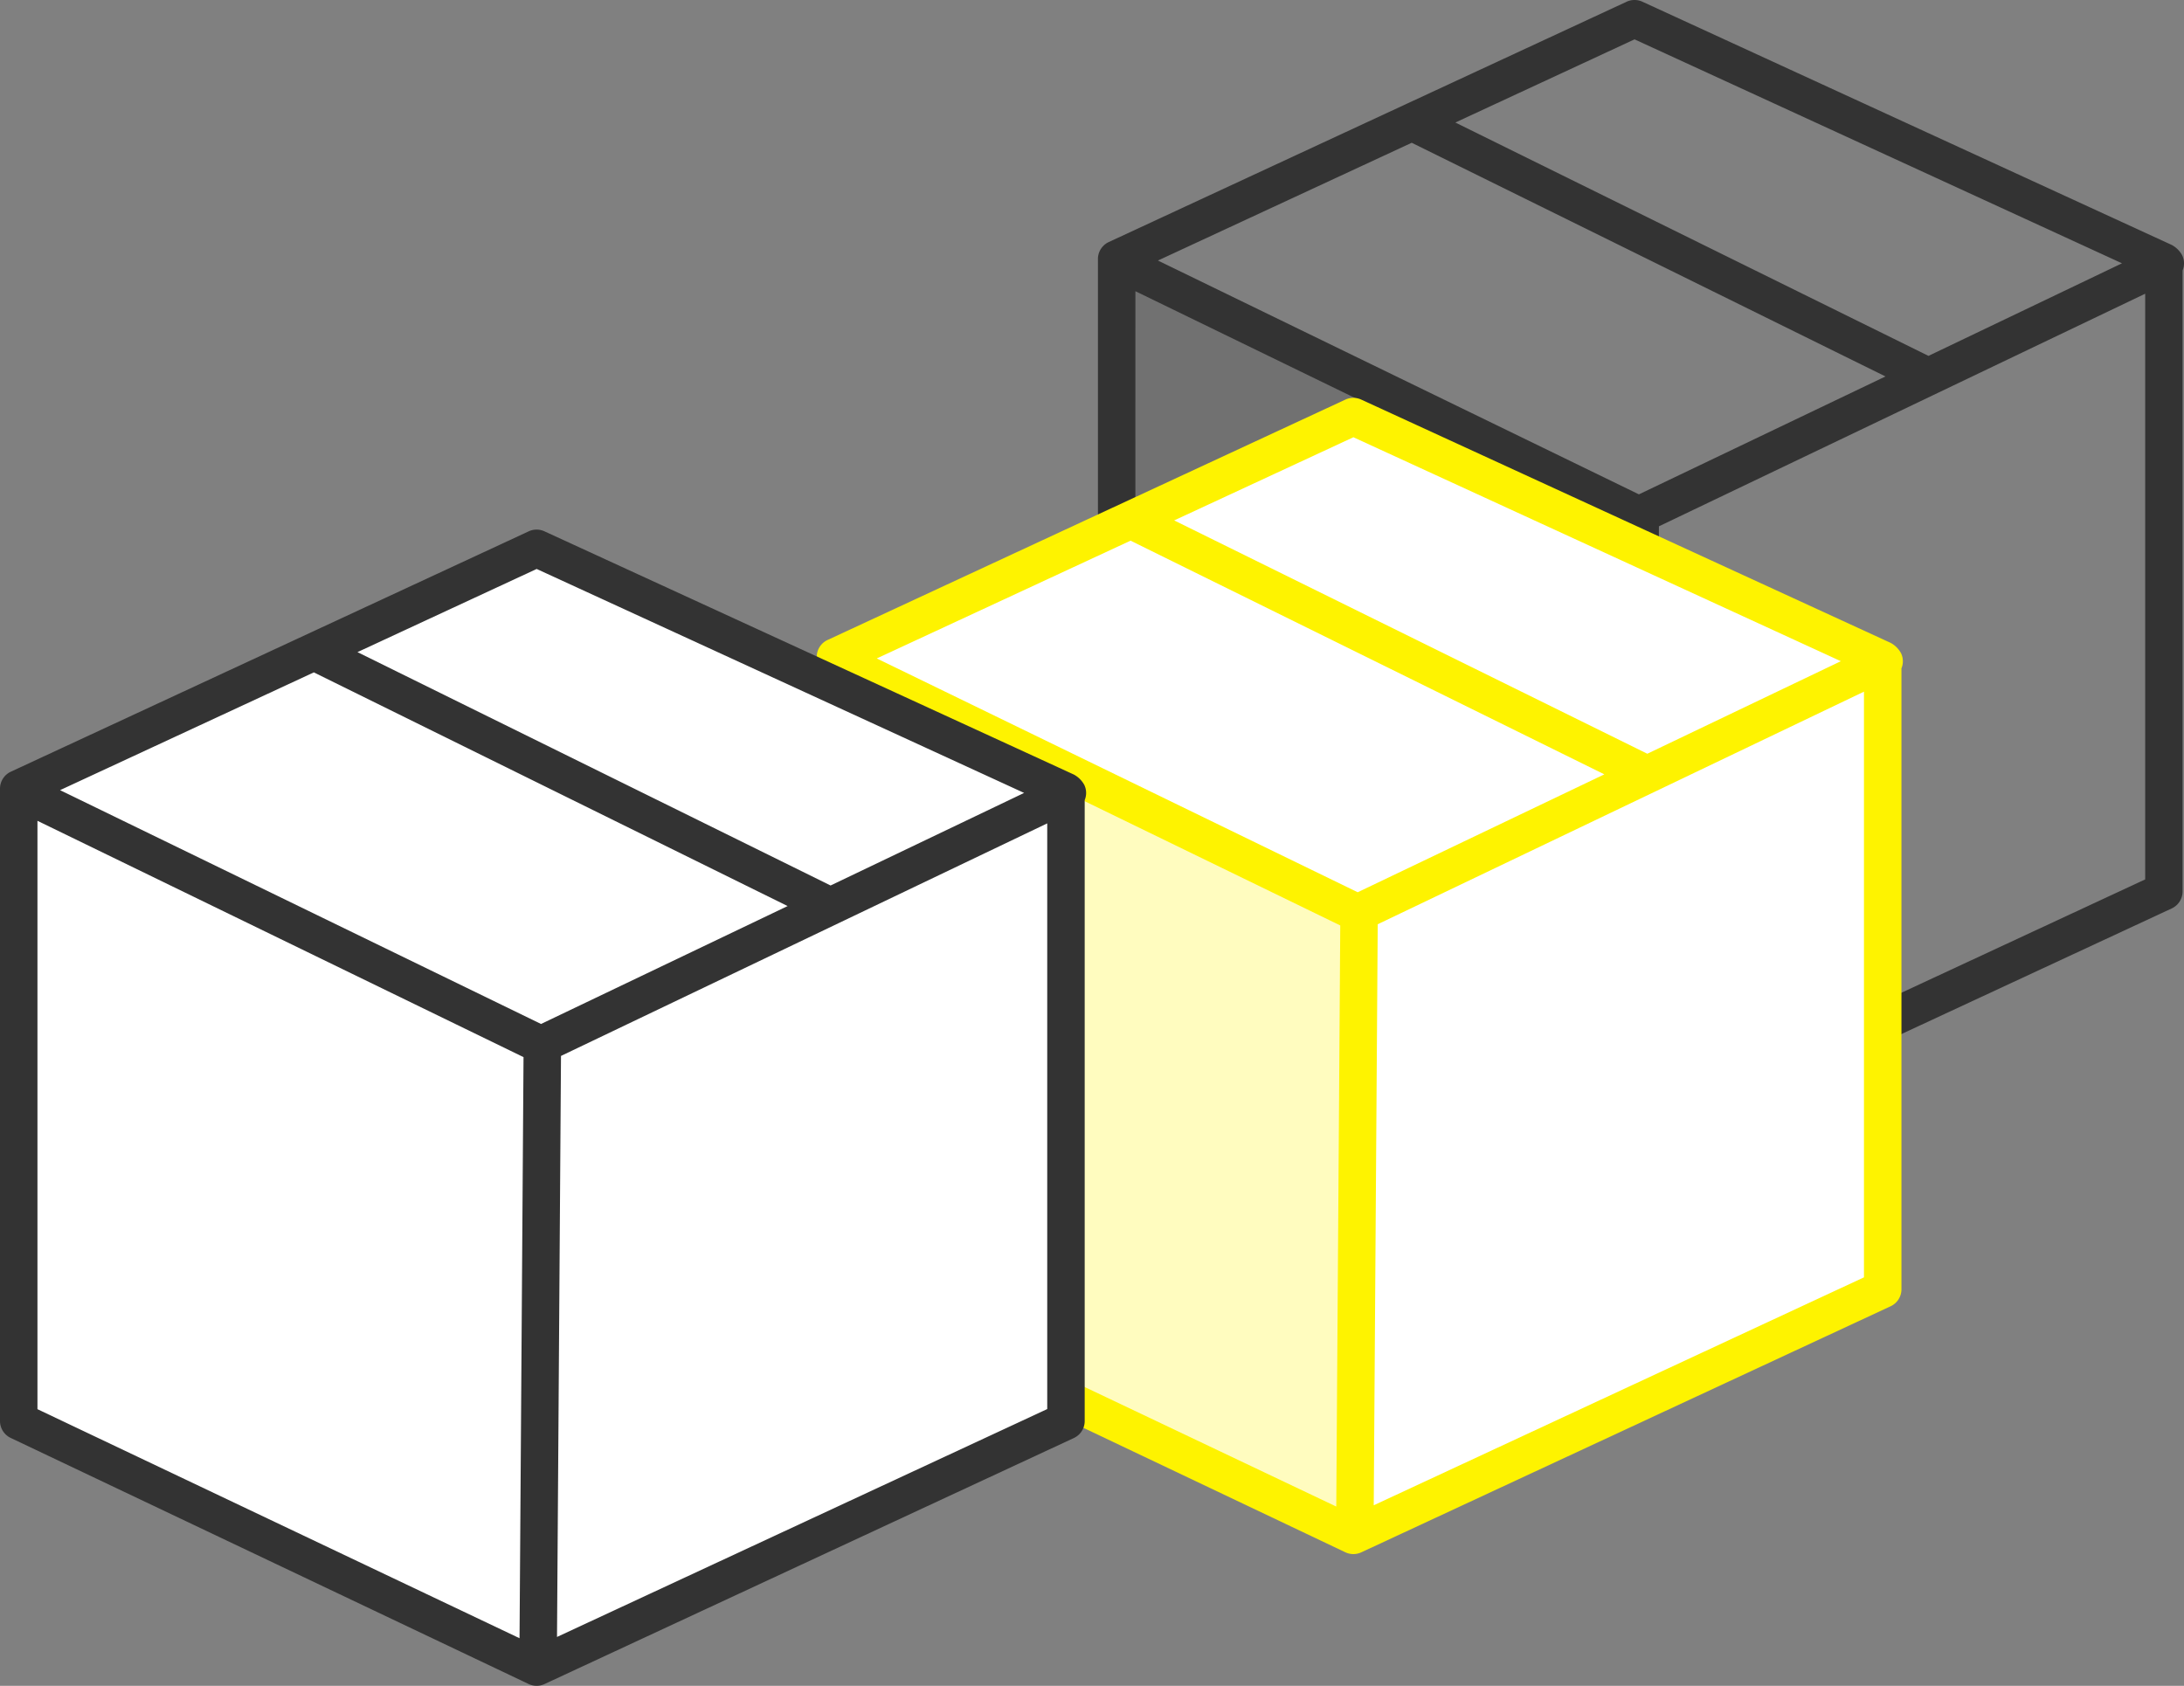
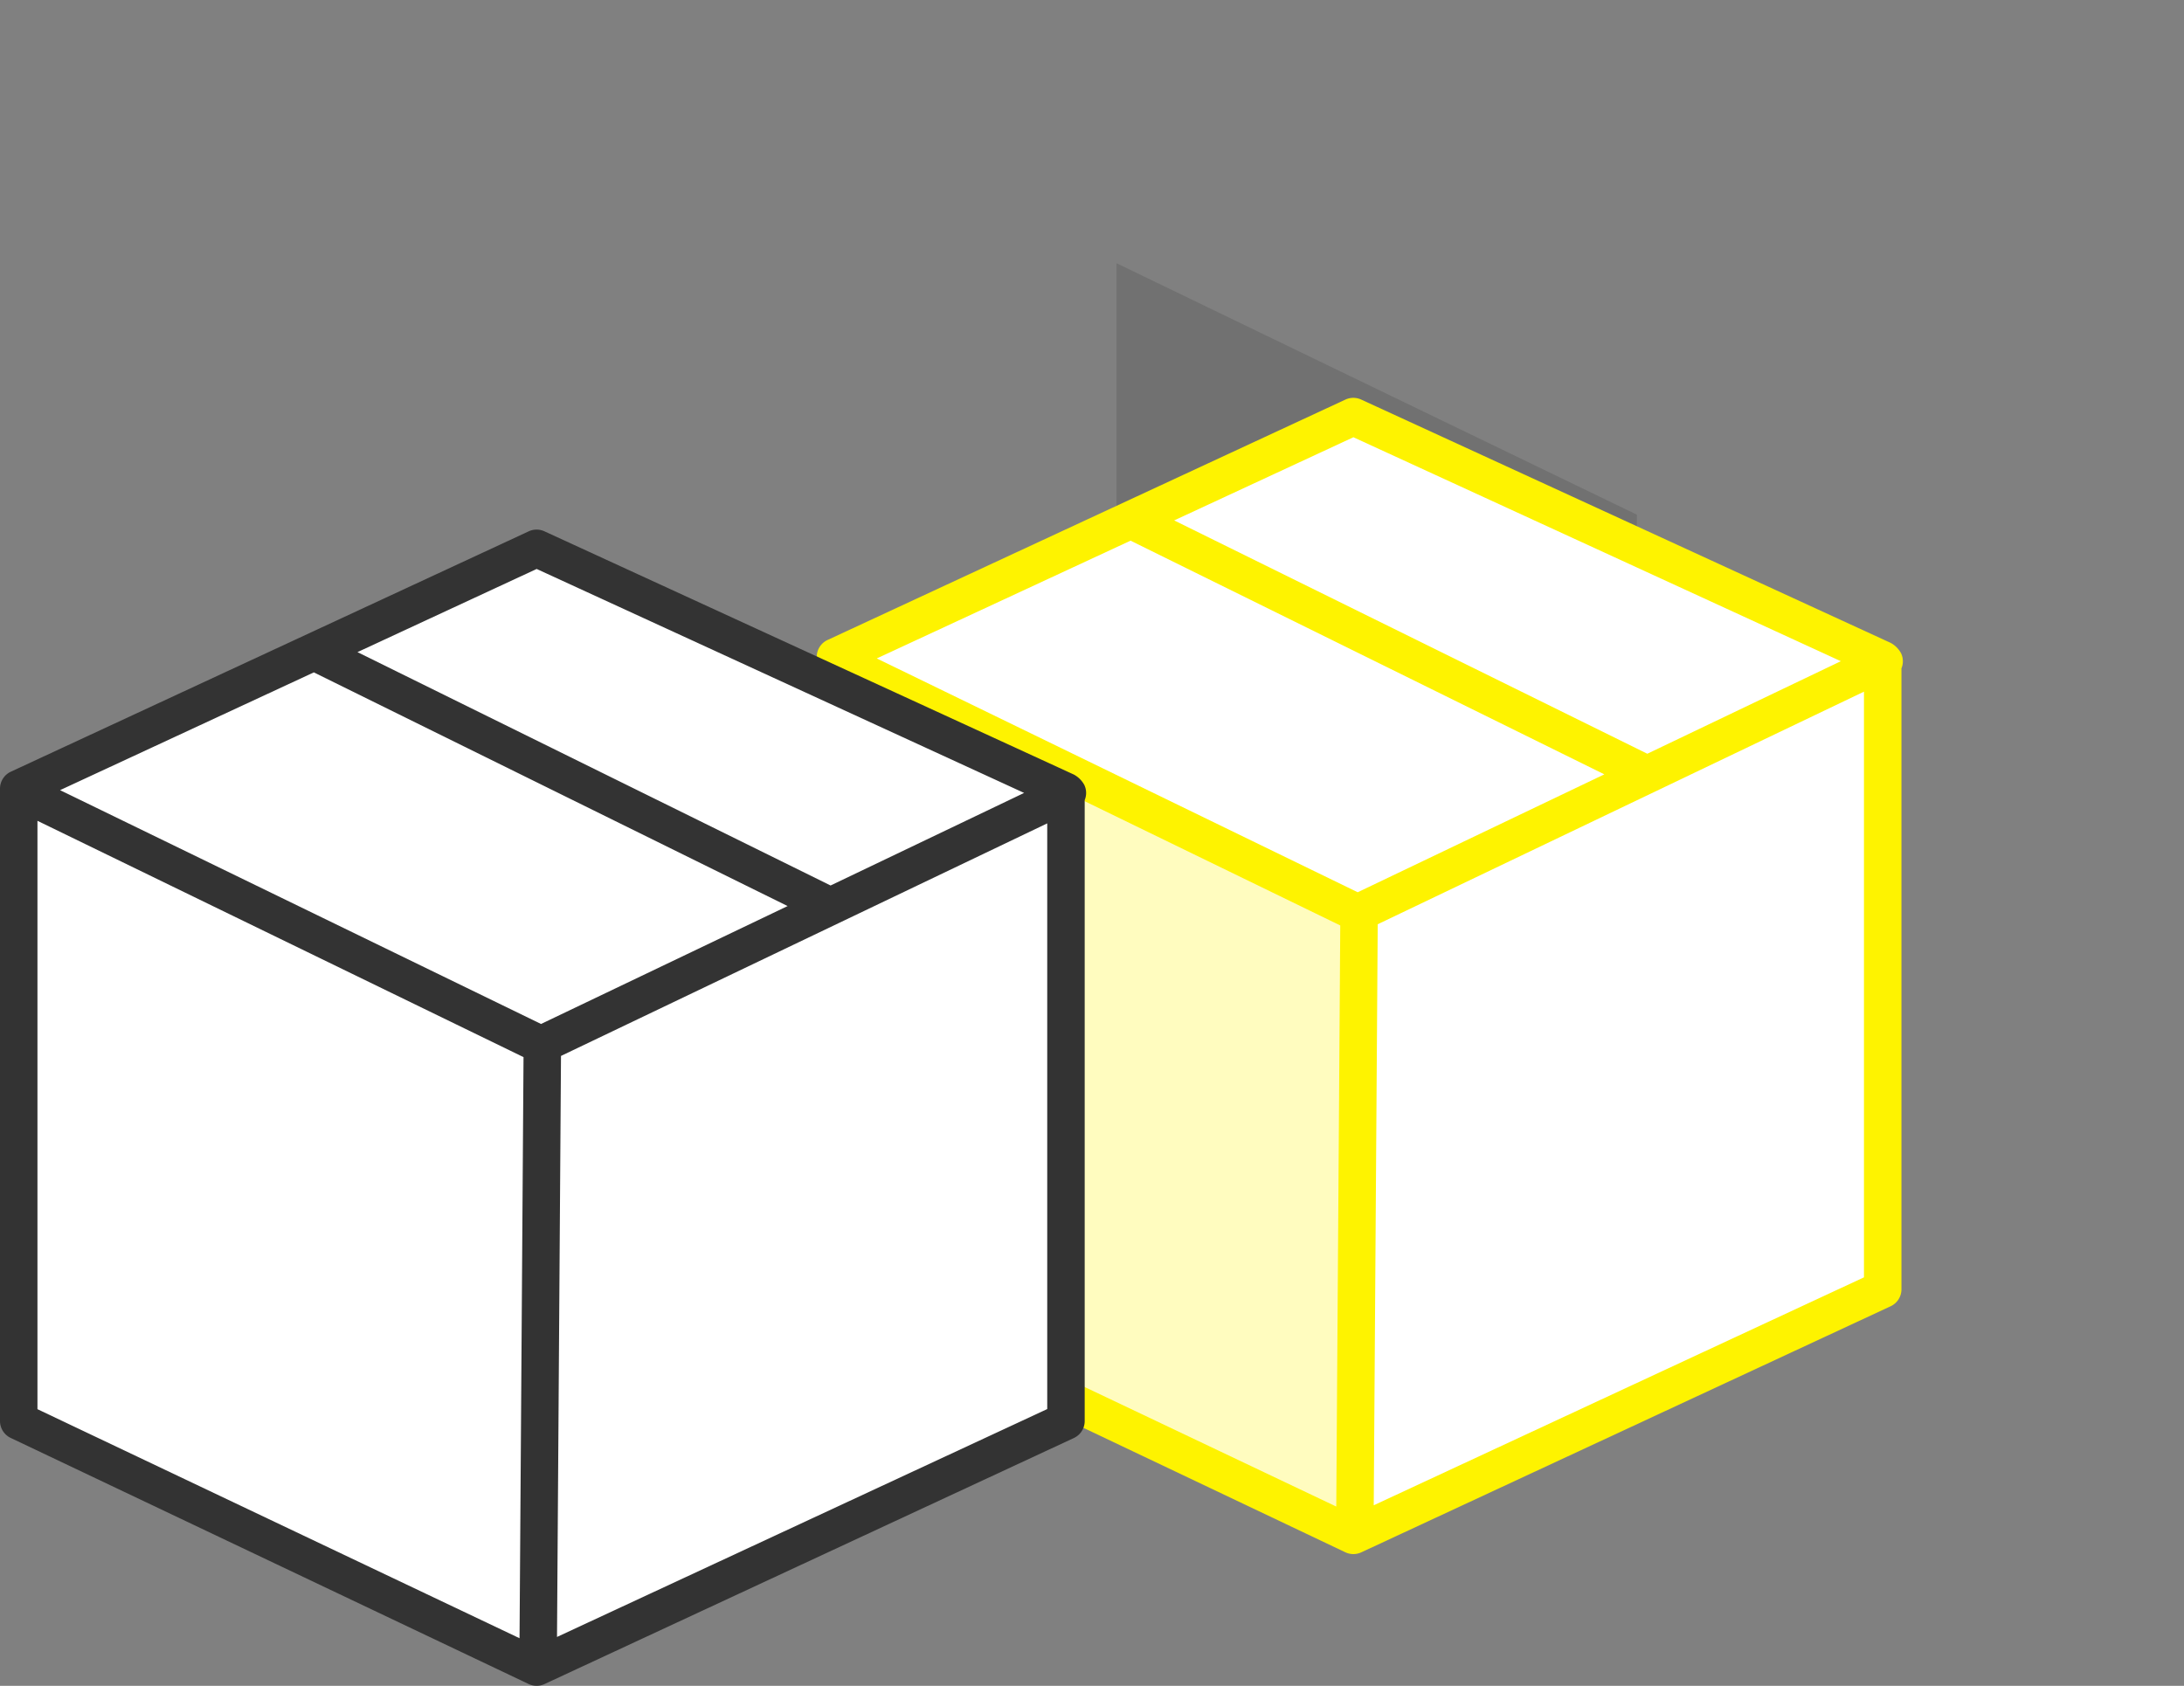
<svg xmlns="http://www.w3.org/2000/svg" width="200" height="154.382" viewBox="0 0 200 154.382">
  <rect x="0" y="0" width="200" height="154.382" fill="#808080" stroke="none" />
  <title>destockage</title>
  <polygon points="149.654 102.75 102.248 80.333 102.248 24.107 149.899 47.136 149.654 102.75" fill="#636363" opacity="0.5" />
-   <path d="M199.833,46.187a2.358,2.358,0,0,0-.962-.95L150.4,22.965a1.72,1.72,0,0,0-1.438,0l-47.426,22.01a1.714,1.714,0,0,0-.993,1.556v57.907a1.715,1.715,0,0,0,.979,1.549l47.426,22.534a1.719,1.719,0,0,0,1.459.007L198.878,106a1.715,1.715,0,0,0,.992-1.555V47.579A1.709,1.709,0,0,0,199.833,46.187ZM149.684,26.413l44.637,20.509L176.6,55.4,133.273,34.029Zm.4,41.668L106.037,46.668l23.241-10.785,43.385,21.4Zm-46.11-18.605L148.48,71.118l-.364,53.216-44.147-20.977Zm47.578,74.74.364-53.209,44.529-21.3v53.636Z" transform="translate(0 -22.809)" fill="#333" />
  <polygon points="172.539 60.556 172.408 60.556 172.408 60.425 123.933 38.153 76.507 60.163 76.507 118.071 123.933 140.605 172.408 118.071 172.408 60.619 172.539 60.556" fill="#fff" />
  <g opacity="0.25">
    <polygon points="124.297 139.255 76.891 116.838 76.891 60.611 124.542 83.641 124.297 139.255" fill="#fef300" />
  </g>
  <path d="M174.086,82.625a2.347,2.347,0,0,0-.962-.949L124.649,59.4a1.72,1.72,0,0,0-1.438,0L75.785,81.416a1.714,1.714,0,0,0-.993,1.556v57.907a1.715,1.715,0,0,0,.979,1.549L123.2,164.963a1.724,1.724,0,0,0,1.459.006l48.475-22.535a1.715,1.715,0,0,0,.992-1.555V84.017A1.709,1.709,0,0,0,174.086,82.625ZM123.937,62.851,168.575,83.36l-17.722,8.475L107.526,70.467Zm.395,41.668L80.291,83.107l23.24-10.786,43.386,21.4Zm-46.11-18.6,44.512,21.641-.365,53.216L78.222,139.8Zm47.578,74.74.365-53.21,44.528-21.3v53.636Z" transform="translate(0 -22.809)" fill="#fef300" />
  <polygon points="97.747 72.619 97.616 72.619 97.616 72.488 49.141 50.216 1.715 72.226 1.715 130.133 49.141 152.667 97.616 130.133 97.616 72.682 97.747 72.619" fill="#fff" />
  <path d="M99.294,94.688a2.358,2.358,0,0,0-.962-.95L49.857,71.466a1.71,1.71,0,0,0-1.437,0L.993,93.479A1.714,1.714,0,0,0,0,95.035v57.907a1.715,1.715,0,0,0,.979,1.549l47.426,22.534a1.714,1.714,0,0,0,1.459.006L98.339,154.5a1.715,1.715,0,0,0,.992-1.555V96.08A1.709,1.709,0,0,0,99.294,94.688ZM49.145,74.913l44.638,20.51L76.061,103.9,32.734,82.529Zm.4,41.669L5.5,95.169l23.24-10.785,43.386,21.4ZM3.43,97.977l44.512,21.641-.365,53.216L3.43,151.858Zm47.578,74.74.365-53.209L95.9,98.212v53.636Z" transform="translate(0 -22.809)" fill="#333" />
</svg>